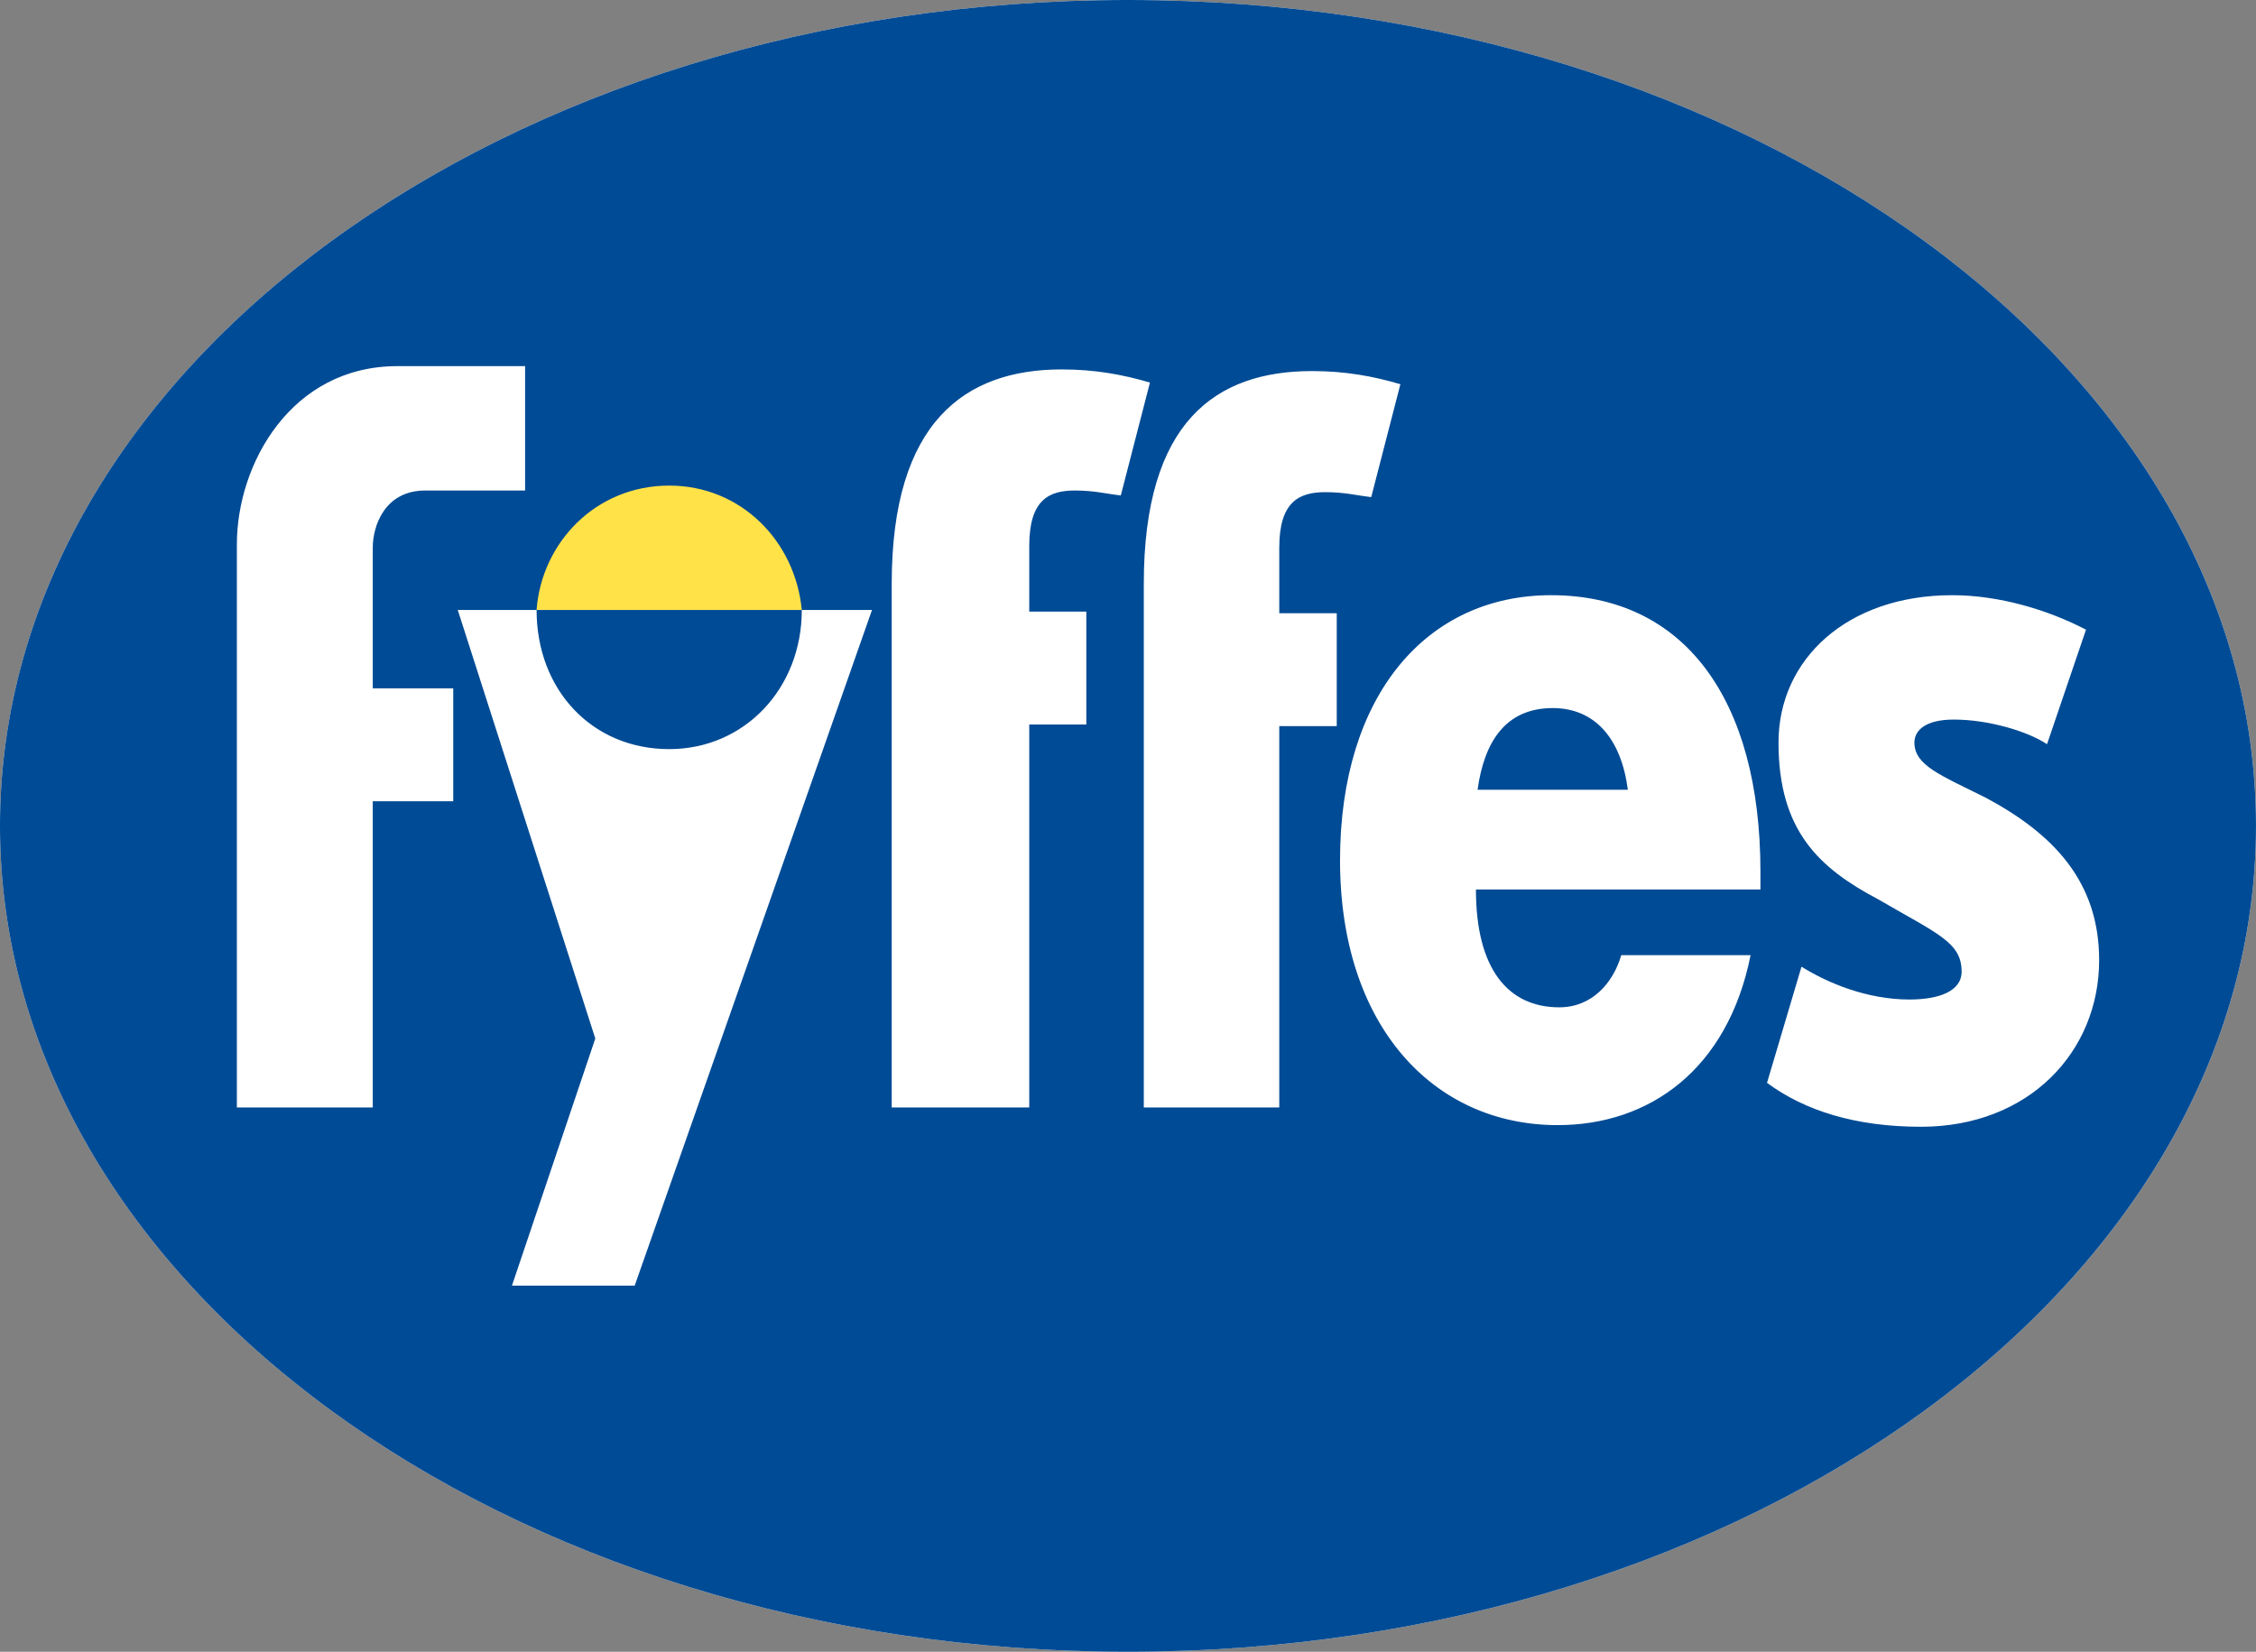
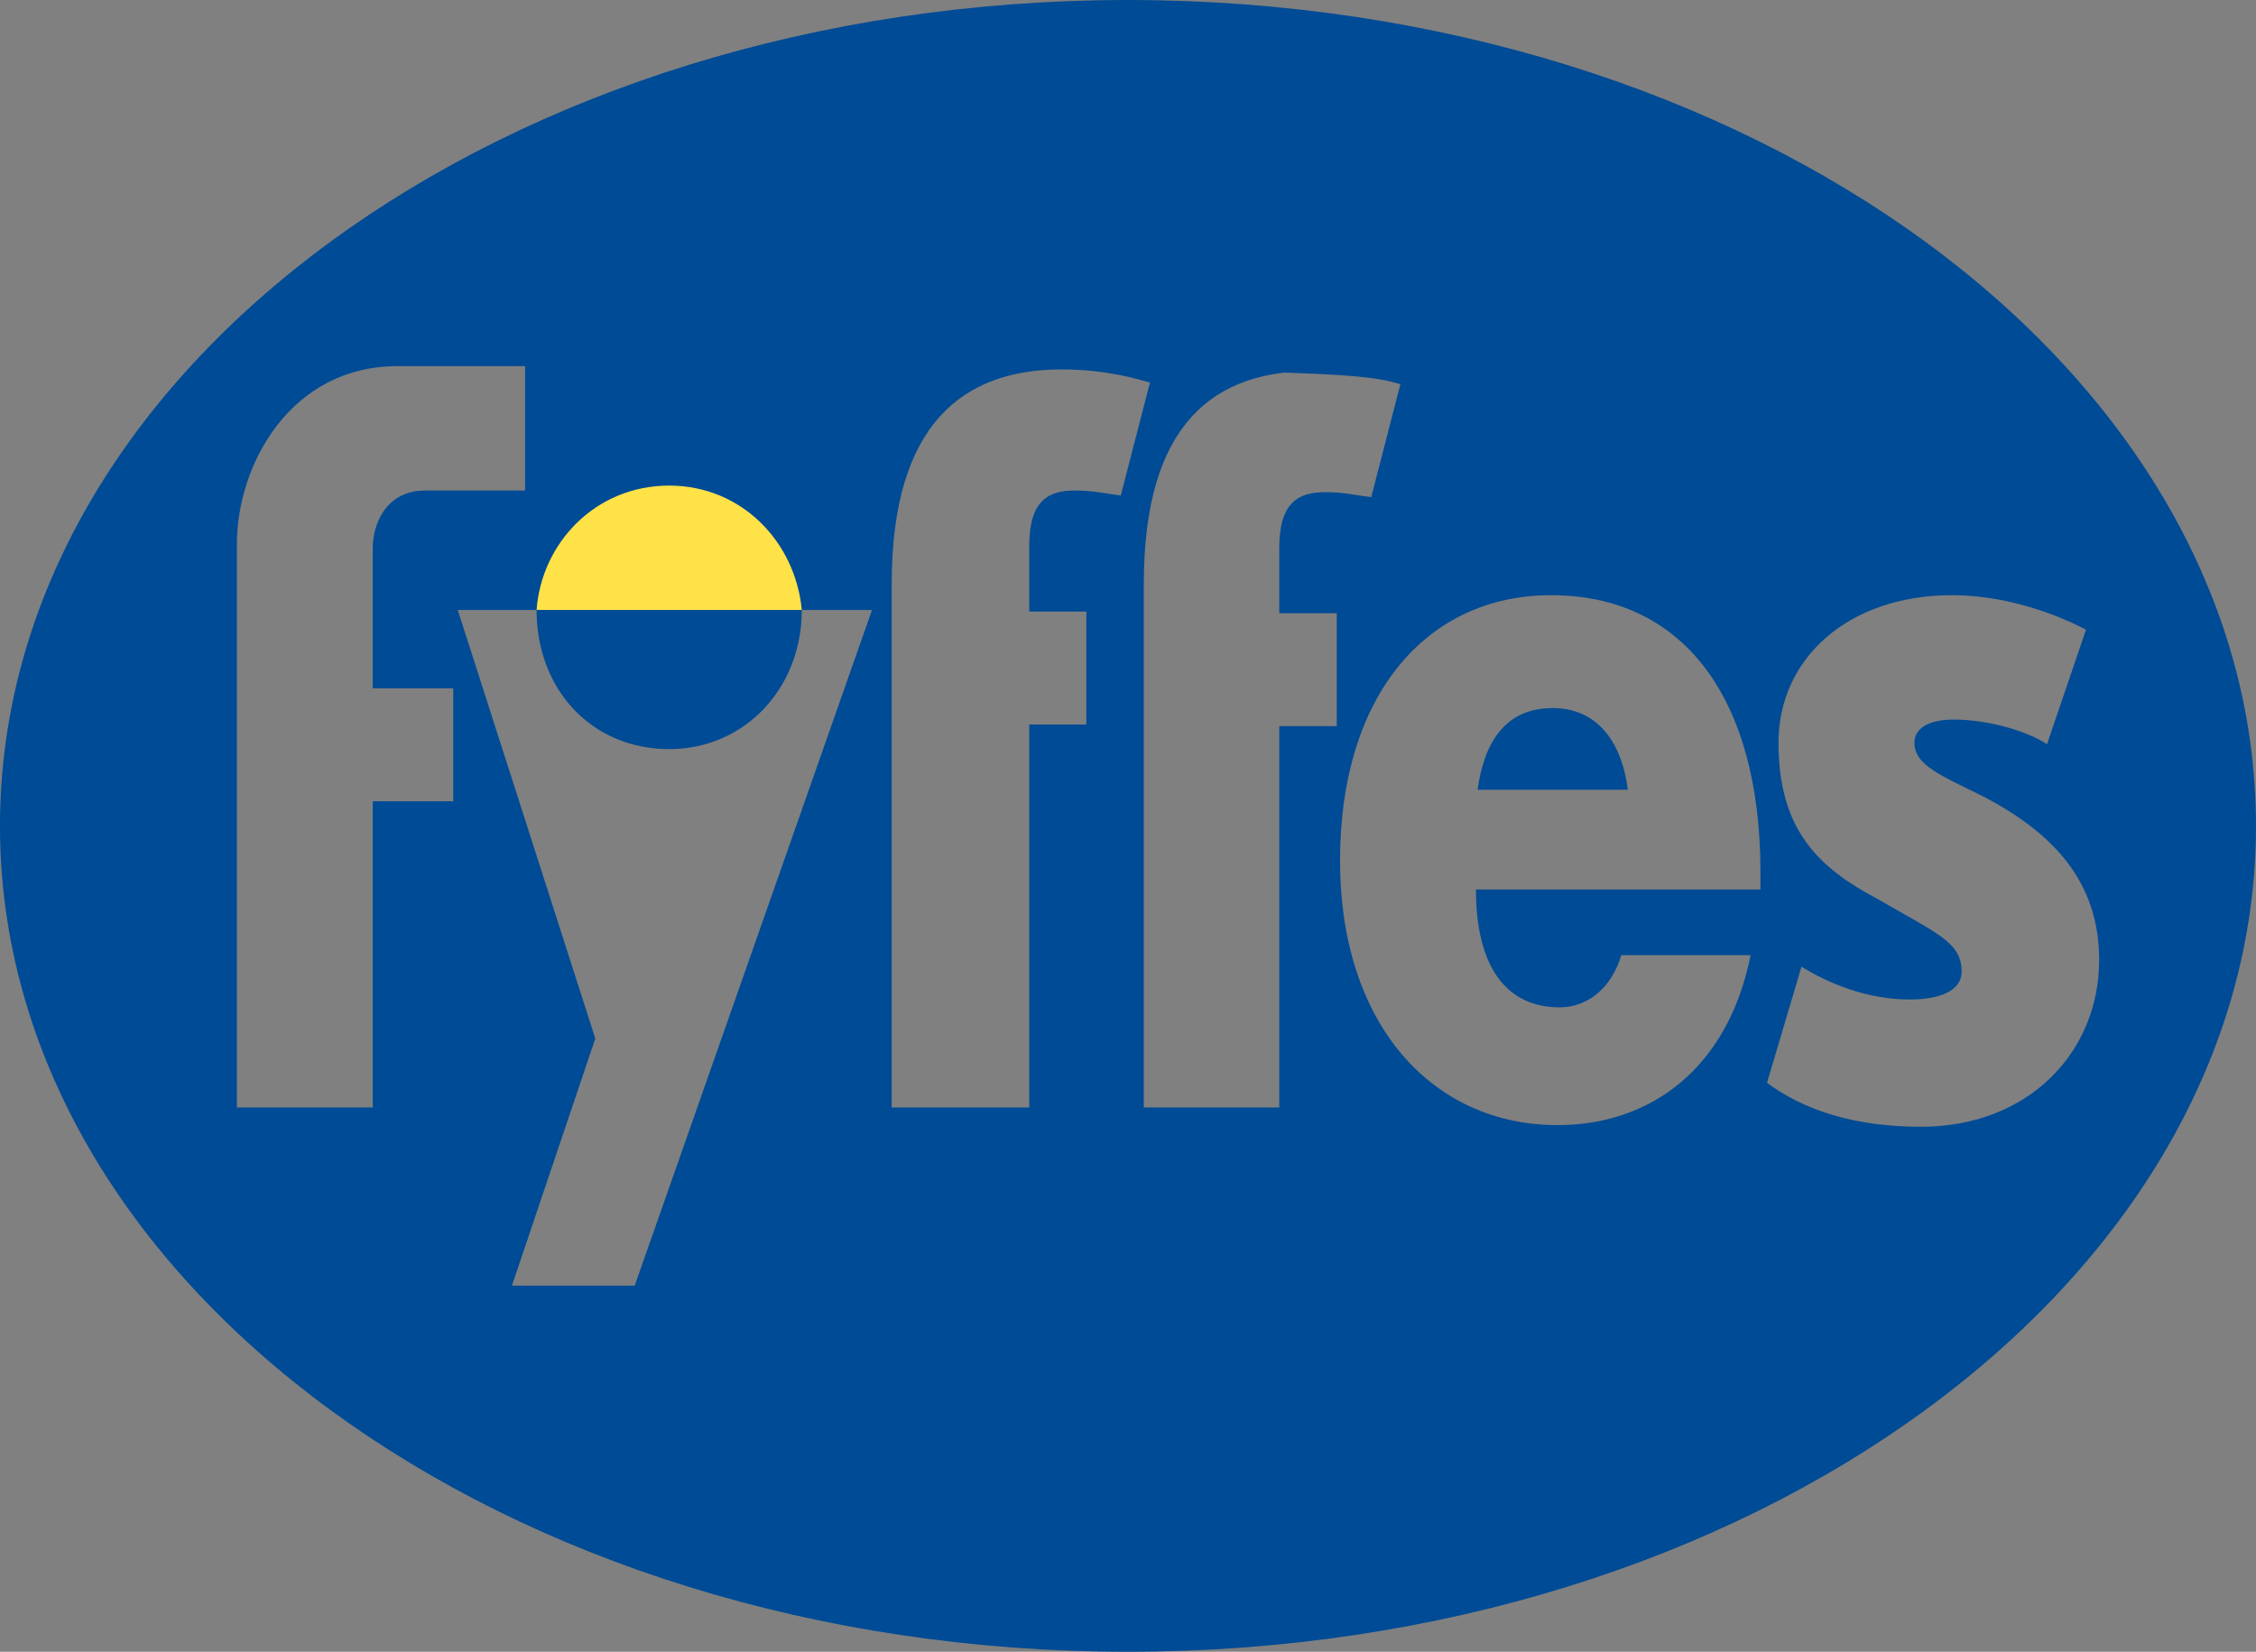
<svg xmlns="http://www.w3.org/2000/svg" version="1.0" width="171.719" height="125.75" id="svg3191">
  <rect width="100%" height="100%" fill="#808080" stroke="none" />
  <defs id="defs3193" />
  <g transform="translate(-286.188,-463.306)" id="layer1">
    <g id="g3301">
      <g transform="translate(-236.72,139.194)" id="g3256" style="fill:#ffffff">
-         <path d="M 608.752,324.112 C 561.331,324.112 522.908,352.258 522.908,386.987 C 522.908,421.716 561.331,449.862 608.752,449.862 C 656.172,449.862 694.627,421.716 694.627,386.987 C 694.627,352.258 656.172,324.112 608.752,324.112 z" id="path3279" style="opacity:1;fill:#ffffff;fill-opacity:1;fill-rule:nonzero;stroke:none;stroke-width:1;stroke-miterlimit:4;stroke-dasharray:none;stroke-dashoffset:0;stroke-opacity:1" />
-       </g>
+         </g>
      <g transform="translate(153.76,-50.502)" id="g3186">
        <rect width="20.468" height="9.622" x="173.238" y="550.623" id="rect3184" style="opacity:1;fill:#ffe248;fill-opacity:1;fill-rule:nonzero;stroke:none;stroke-width:1;stroke-miterlimit:4;stroke-dasharray:none;stroke-dashoffset:0;stroke-opacity:1" />
        <g transform="translate(89.646,-5.63)" id="layer2">
-           <path d="M 128.625,519.438 C 81.204,519.438 42.781,547.584 42.781,582.312 C 42.781,617.041 81.204,645.188 128.625,645.188 C 176.046,645.188 214.5,617.041 214.5,582.312 C 214.5,547.584 176.046,519.438 128.625,519.438 z M 73.031,547.312 L 82.75,547.312 L 82.75,556.781 L 75.156,556.781 C 72.043,556.781 71.156,559.505 71.156,561.125 L 71.156,571.844 L 77.281,571.844 L 77.281,580.438 L 71.156,580.438 L 71.156,603.75 L 60.812,603.75 L 60.812,560.875 C 60.813,554.771 64.935,547.312 73.031,547.312 z M 123.594,547.562 C 126.085,547.562 128.194,547.94 130.312,548.562 L 128.094,557.156 C 126.973,557.031 126.09,556.781 124.594,556.781 C 122.601,556.781 121.125,557.513 121.125,561 L 121.125,566 L 125.469,566 L 125.469,574.594 L 121.125,574.594 L 121.125,603.75 L 110.656,603.75 L 110.656,563.875 C 110.656,551.542 116.244,547.562 123.594,547.562 z M 142.656,547.688 C 145.148,547.688 147.257,548.065 149.375,548.688 L 147.156,557.281 C 146.035,557.158 145.15,556.906 143.656,556.906 C 141.662,556.906 140.156,557.636 140.156,561.125 L 140.156,566.125 L 144.531,566.125 L 144.531,574.719 L 140.156,574.719 L 140.156,603.75 L 129.844,603.75 L 129.844,563.875 C 129.844,551.542 135.308,547.688 142.656,547.688 z M 93.719,556.406 C 99.198,556.406 103.314,560.643 103.812,565.875 L 109.156,565.875 L 91.094,617.312 L 81.75,617.312 L 88.094,598.5 L 77.625,565.875 L 83.625,565.875 C 83.998,560.769 88.114,556.406 93.719,556.406 z M 83.625,565.875 C 83.625,571.979 87.865,576.469 93.719,576.469 C 99.447,576.469 103.812,571.853 103.812,565.875 L 83.625,565.875 z M 160.844,564.75 C 170.933,564.75 176.781,572.61 176.781,585.812 L 176.781,587.156 L 155.125,587.156 C 155.125,593.26 157.607,596.125 161.469,596.125 C 163.96,596.125 165.565,594.273 166.188,592.156 L 176.031,592.156 C 174.288,600.875 168.319,605.094 161.344,605.094 C 151.877,605.094 144.781,597.518 144.781,584.938 C 144.781,572.357 151.377,564.75 160.844,564.75 z M 191.375,564.75 C 194.987,564.75 198.696,565.881 201.562,567.375 L 198.594,576.094 C 197.098,575.098 194.115,574.219 191.5,574.219 C 189.258,574.219 188.5,575.097 188.5,575.969 C 188.5,577.712 190.482,578.444 193.969,580.188 C 199.077,582.928 202.562,586.553 202.562,592.531 C 202.562,599.507 197.22,605.219 189,605.219 C 184.017,605.219 180.146,603.991 177.281,601.875 L 179.906,593.031 C 181.899,594.276 184.886,595.531 188.125,595.531 C 190.367,595.531 192.094,594.902 192.094,593.406 C 192.094,591.164 190.234,590.521 185.75,587.906 C 181.266,585.539 178.156,582.695 178.156,575.969 C 178.156,569.616 183.402,564.75 191.375,564.75 z M 160.969,573.344 C 157.356,573.344 155.749,575.95 155.25,579.562 L 166.688,579.562 C 166.189,575.701 164.206,573.344 160.969,573.344 z" id="path2441" style="opacity:1;fill:#004b95;fill-opacity:1;fill-rule:nonzero;stroke:none;stroke-width:1;stroke-miterlimit:4;stroke-dasharray:none;stroke-dashoffset:0;stroke-opacity:1" />
+           <path d="M 128.625,519.438 C 81.204,519.438 42.781,547.584 42.781,582.312 C 42.781,617.041 81.204,645.188 128.625,645.188 C 176.046,645.188 214.5,617.041 214.5,582.312 C 214.5,547.584 176.046,519.438 128.625,519.438 z M 73.031,547.312 L 82.75,547.312 L 82.75,556.781 L 75.156,556.781 C 72.043,556.781 71.156,559.505 71.156,561.125 L 71.156,571.844 L 77.281,571.844 L 77.281,580.438 L 71.156,580.438 L 71.156,603.75 L 60.812,603.75 L 60.812,560.875 C 60.813,554.771 64.935,547.312 73.031,547.312 z M 123.594,547.562 C 126.085,547.562 128.194,547.94 130.312,548.562 L 128.094,557.156 C 126.973,557.031 126.09,556.781 124.594,556.781 C 122.601,556.781 121.125,557.513 121.125,561 L 121.125,566 L 125.469,566 L 125.469,574.594 L 121.125,574.594 L 121.125,603.75 L 110.656,603.75 L 110.656,563.875 C 110.656,551.542 116.244,547.562 123.594,547.562 z C 145.148,547.688 147.257,548.065 149.375,548.688 L 147.156,557.281 C 146.035,557.158 145.15,556.906 143.656,556.906 C 141.662,556.906 140.156,557.636 140.156,561.125 L 140.156,566.125 L 144.531,566.125 L 144.531,574.719 L 140.156,574.719 L 140.156,603.75 L 129.844,603.75 L 129.844,563.875 C 129.844,551.542 135.308,547.688 142.656,547.688 z M 93.719,556.406 C 99.198,556.406 103.314,560.643 103.812,565.875 L 109.156,565.875 L 91.094,617.312 L 81.75,617.312 L 88.094,598.5 L 77.625,565.875 L 83.625,565.875 C 83.998,560.769 88.114,556.406 93.719,556.406 z M 83.625,565.875 C 83.625,571.979 87.865,576.469 93.719,576.469 C 99.447,576.469 103.812,571.853 103.812,565.875 L 83.625,565.875 z M 160.844,564.75 C 170.933,564.75 176.781,572.61 176.781,585.812 L 176.781,587.156 L 155.125,587.156 C 155.125,593.26 157.607,596.125 161.469,596.125 C 163.96,596.125 165.565,594.273 166.188,592.156 L 176.031,592.156 C 174.288,600.875 168.319,605.094 161.344,605.094 C 151.877,605.094 144.781,597.518 144.781,584.938 C 144.781,572.357 151.377,564.75 160.844,564.75 z M 191.375,564.75 C 194.987,564.75 198.696,565.881 201.562,567.375 L 198.594,576.094 C 197.098,575.098 194.115,574.219 191.5,574.219 C 189.258,574.219 188.5,575.097 188.5,575.969 C 188.5,577.712 190.482,578.444 193.969,580.188 C 199.077,582.928 202.562,586.553 202.562,592.531 C 202.562,599.507 197.22,605.219 189,605.219 C 184.017,605.219 180.146,603.991 177.281,601.875 L 179.906,593.031 C 181.899,594.276 184.886,595.531 188.125,595.531 C 190.367,595.531 192.094,594.902 192.094,593.406 C 192.094,591.164 190.234,590.521 185.75,587.906 C 181.266,585.539 178.156,582.695 178.156,575.969 C 178.156,569.616 183.402,564.75 191.375,564.75 z M 160.969,573.344 C 157.356,573.344 155.749,575.95 155.25,579.562 L 166.688,579.562 C 166.189,575.701 164.206,573.344 160.969,573.344 z" id="path2441" style="opacity:1;fill:#004b95;fill-opacity:1;fill-rule:nonzero;stroke:none;stroke-width:1;stroke-miterlimit:4;stroke-dasharray:none;stroke-dashoffset:0;stroke-opacity:1" />
        </g>
      </g>
    </g>
  </g>
</svg>